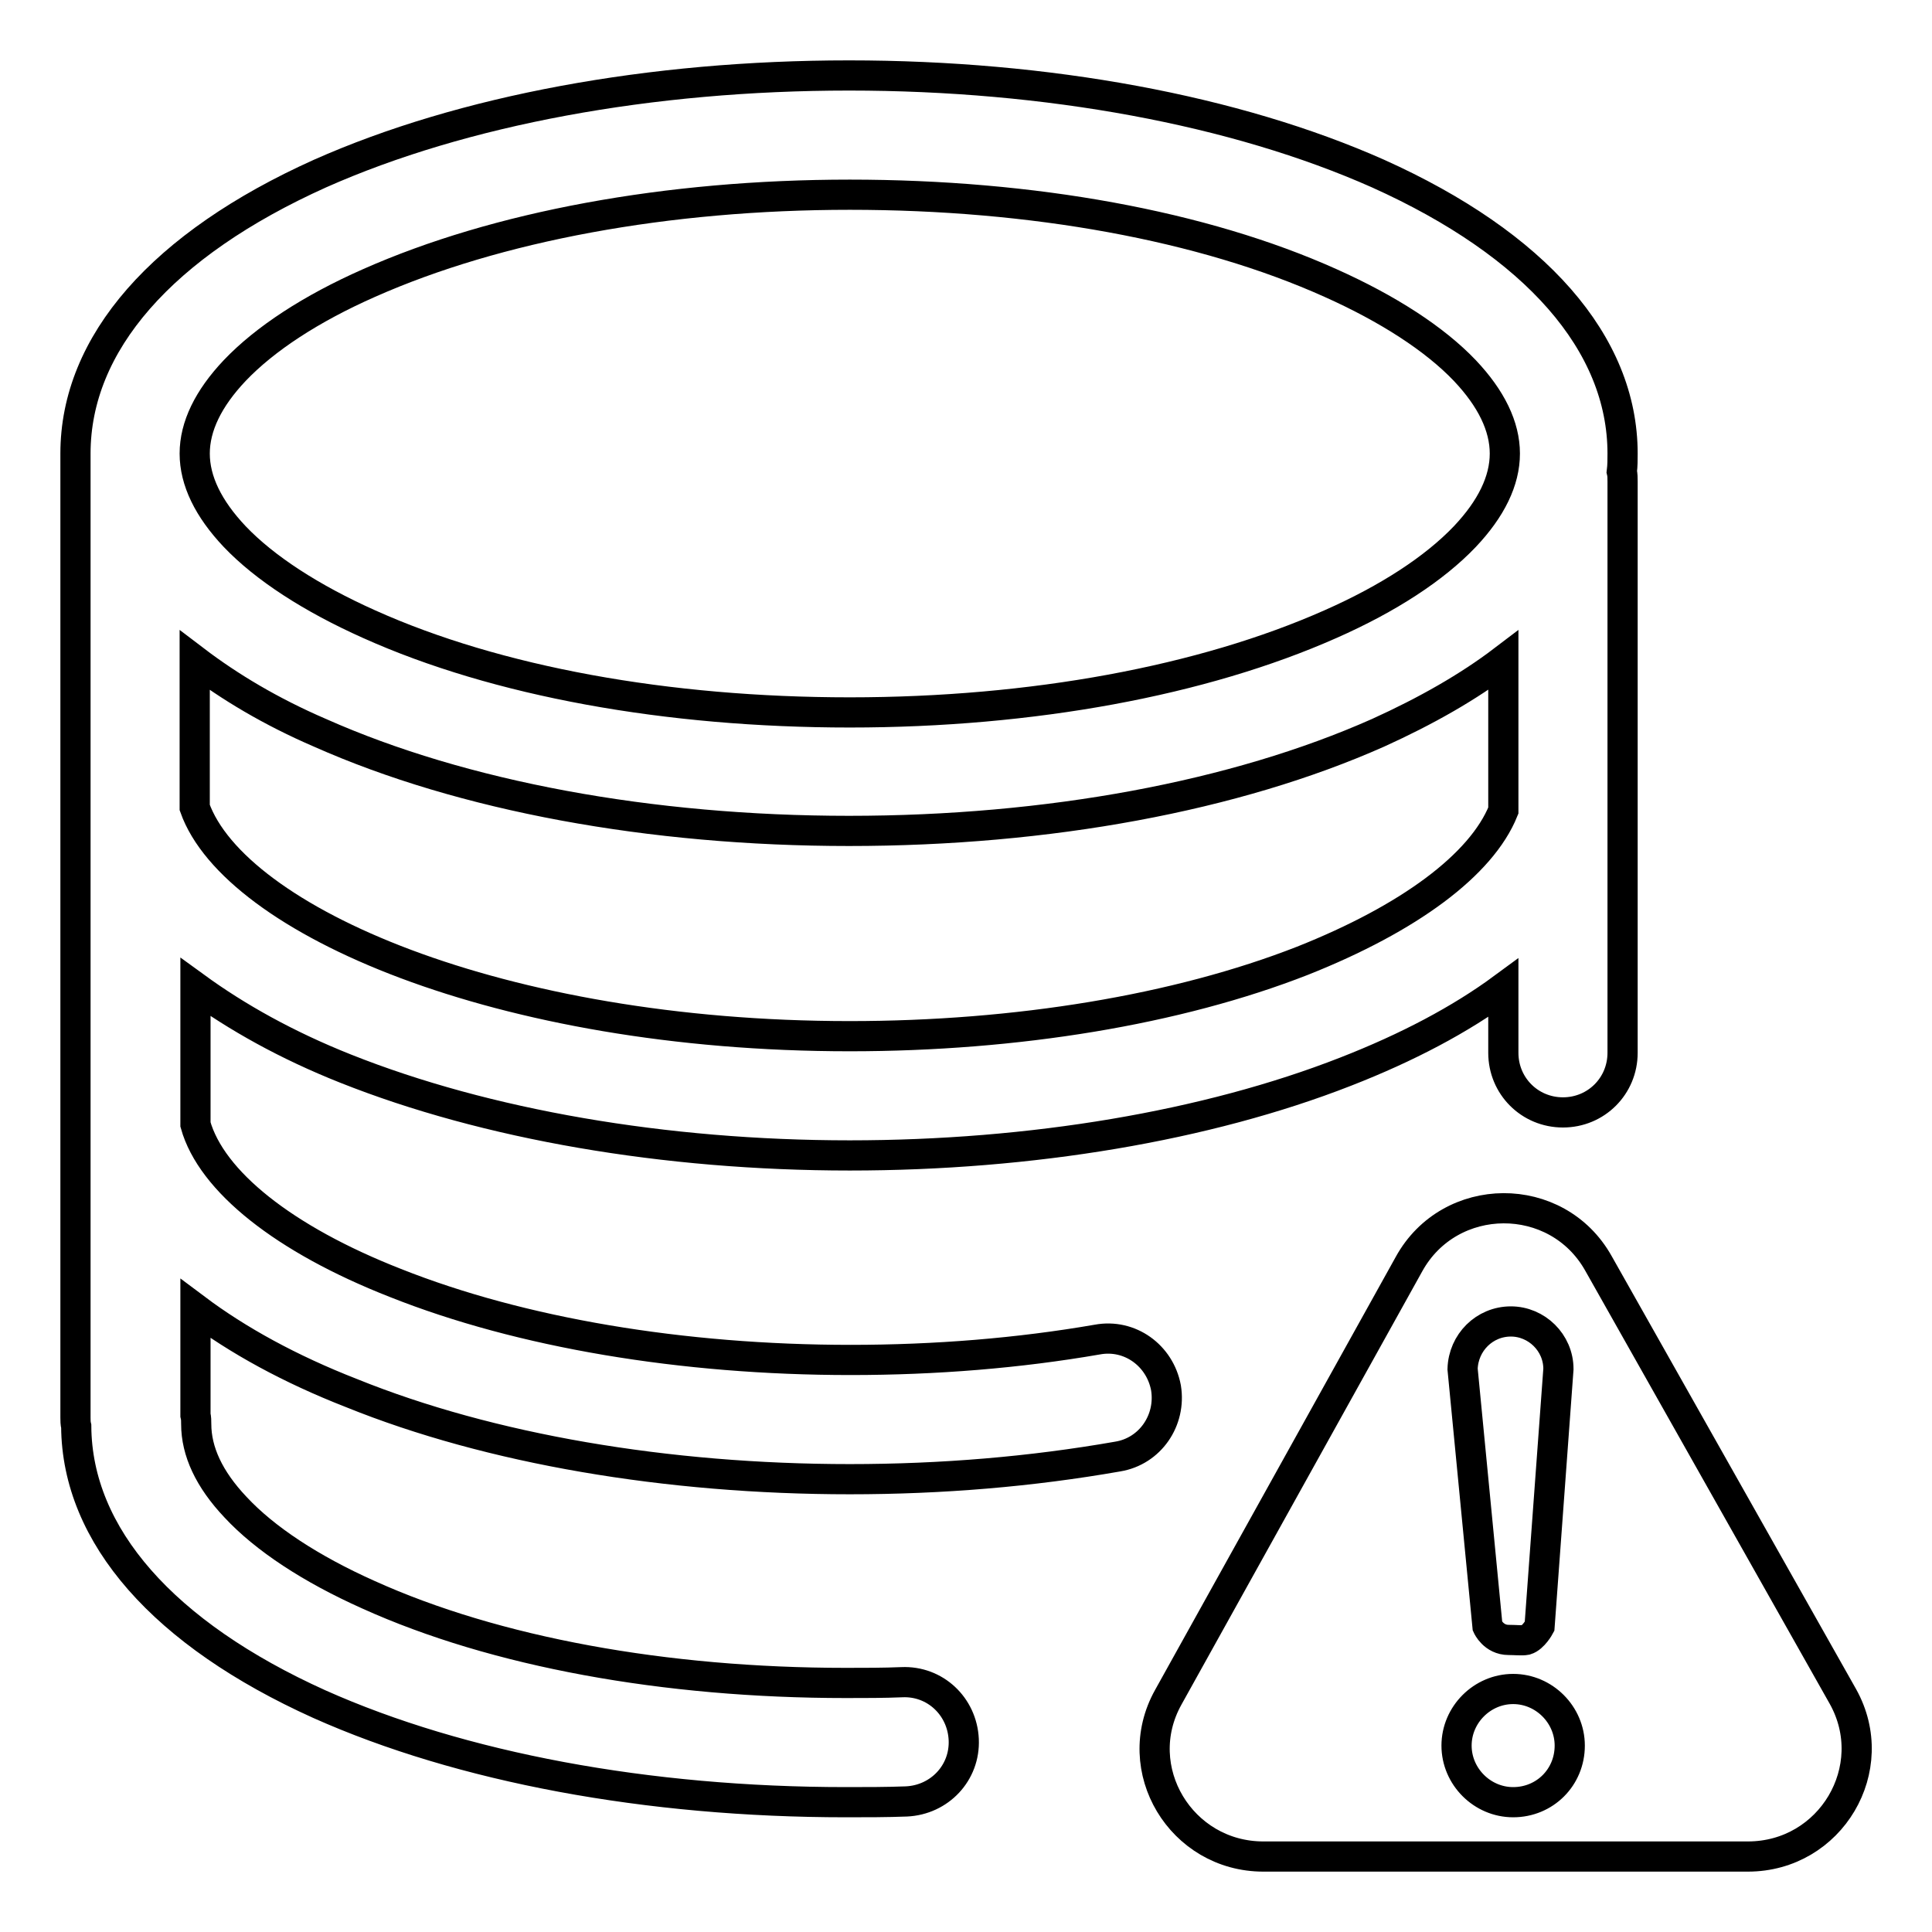
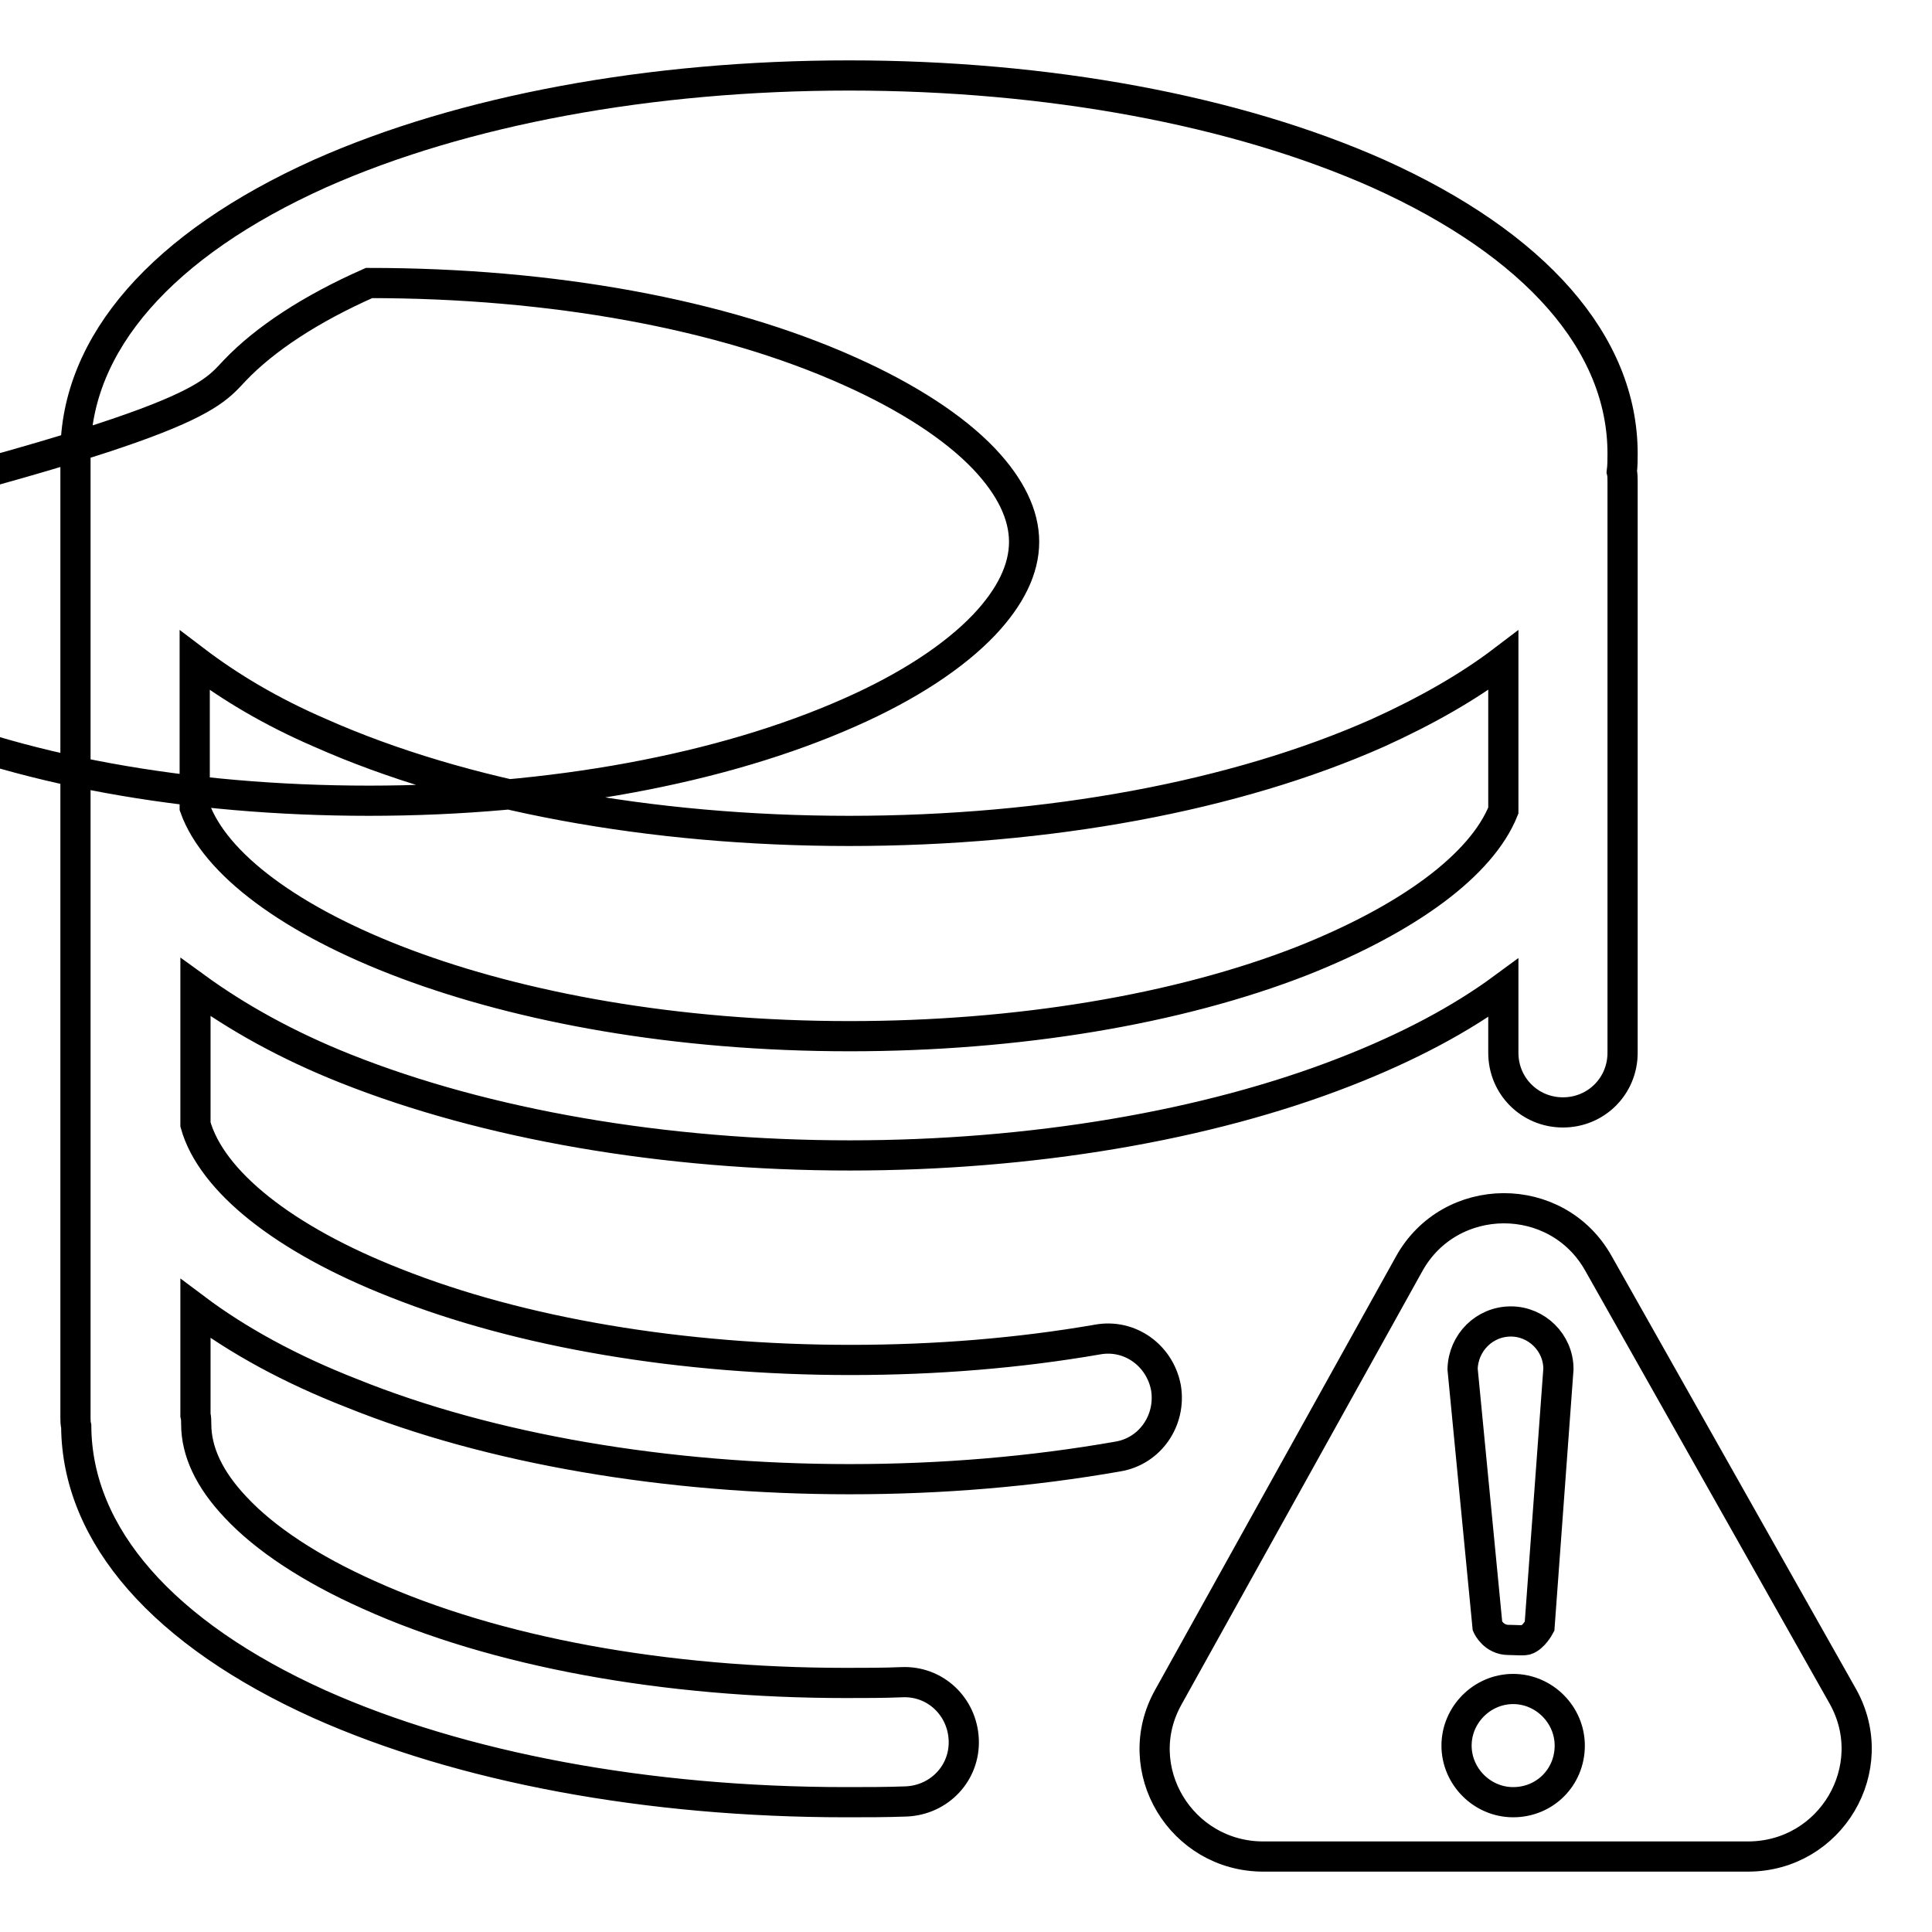
<svg xmlns="http://www.w3.org/2000/svg" version="1.1" x="0px" y="0px" viewBox="0 0 256 256" enable-background="new 0 0 256 256" xml:space="preserve">
  <g>
-     <path stroke-width="4" fill-opacity="0" stroke="#000000" d="M154.5,183.9c-0.8-4.3-4.8-7.2-9.1-6.4c-10.4,1.8-21.4,2.7-32.7,2.7c-22.3,0-43.7-3.6-60.3-10.2 c-14.8-5.8-24.4-13.5-26.5-21v-18.2c5.5,4,12.1,7.7,19.9,10.8c18.6,7.4,42.3,11.5,66.8,11.5c24,0,47.3-3.9,65.7-11.1 c8.2-3.2,15.2-6.9,20.9-11.1v8.6c0,4.4,3.5,7.9,7.9,7.9s7.9-3.5,7.9-7.9V63.8c0-0.4,0-0.9-0.1-1.3c0.1-0.8,0.1-1.6,0.1-2.4 c0-14.6-11.5-27.7-32.4-37.1c-18.9-8.4-43.8-13-70.1-13s-51.2,4.6-70.1,13C21.5,32.4,10,45.5,10,60.1c0,0.3,0,0.5,0,0.8 c0,0.1,0,0.3,0,0.4v47.7l0,0c0,0,0,0,0,0.1v78.7c0,0.4,0,0.8,0.1,1.2c0.1,14.5,11.6,27.5,32.2,36.8c18.8,8.4,43.5,13,69.8,13 c2.7,0,5.4,0,8-0.1c4.4-0.2,7.8-3.8,7.6-8.2c-0.2-4.4-3.8-7.8-8.2-7.6c-2.4,0.1-4.9,0.1-7.4,0.1c-24,0-46.5-4.1-63.3-11.7 c-7.6-3.4-13.7-7.4-17.6-11.6c-3.5-3.7-5.2-7.4-5.2-11c0-0.4,0-0.8-0.1-1.2v-14.1c5.6,4.2,12.5,8,20.7,11.2 C64.9,192,88.4,196,112.6,196c12.2,0,24.1-1,35.5-3C152.4,192.3,155.2,188.2,154.5,183.9L154.5,183.9z M172.6,127.3 c-16.6,6.5-37.9,10-60,10c-46.4,0-81.5-15.4-86.8-30.3V87.5c4.6,3.5,10.1,6.8,16.6,9.6c18.9,8.4,43.8,13,70.1,13 c26.4,0,51.2-4.6,70.1-13c6.4-2.9,12-6.1,16.6-9.6v19.9C196.3,114.6,186.7,121.7,172.6,127.3L172.6,127.3z M31.1,49.1 c4-4.2,10.1-8.2,17.8-11.6c16.9-7.5,39.5-11.7,63.7-11.7c24.2,0,46.8,4.1,63.7,11.7c7.6,3.4,13.8,7.4,17.8,11.6 c3.5,3.7,5.3,7.4,5.3,11c0,3.6-1.8,7.3-5.3,11c-4,4.2-10.1,8.2-17.8,11.6c-16.9,7.5-39.5,11.7-63.7,11.7 c-24.2,0-46.8-4.1-63.7-11.7c-7.6-3.4-13.8-7.4-17.8-11.6c-3.5-3.7-5.3-7.4-5.3-11C25.8,56.5,27.6,52.8,31.1,49.1z M244.2,224.8 l-32.4-57.4c-5.5-9.8-19.7-9.7-25.1,0.1l-31.9,57.4c-5.3,9.5,1.7,21.1,12.6,21.1h64.2C242.6,246,249.5,234.3,244.2,224.8z  M200.2,175.1c3.4,0,6.3,2.8,6.3,6.3l-2.5,34.1c0,0-0.8,1.5-1.8,1.8c-0.5,0.1-1.5,0-2.3,0c-2,0-2.8-1.8-2.8-1.8l-3.3-34.1 C193.9,177.9,196.7,175.1,200.2,175.1z M200.5,238.8c-4.1,0-7.5-3.4-7.5-7.5c0-4.1,3.4-7.5,7.5-7.5c4.1,0,7.5,3.4,7.5,7.5 C208,235.5,204.7,238.8,200.5,238.8z" />
+     <path stroke-width="4" fill-opacity="0" stroke="#000000" d="M154.5,183.9c-0.8-4.3-4.8-7.2-9.1-6.4c-10.4,1.8-21.4,2.7-32.7,2.7c-22.3,0-43.7-3.6-60.3-10.2 c-14.8-5.8-24.4-13.5-26.5-21v-18.2c5.5,4,12.1,7.7,19.9,10.8c18.6,7.4,42.3,11.5,66.8,11.5c24,0,47.3-3.9,65.7-11.1 c8.2-3.2,15.2-6.9,20.9-11.1v8.6c0,4.4,3.5,7.9,7.9,7.9s7.9-3.5,7.9-7.9V63.8c0-0.4,0-0.9-0.1-1.3c0.1-0.8,0.1-1.6,0.1-2.4 c0-14.6-11.5-27.7-32.4-37.1c-18.9-8.4-43.8-13-70.1-13s-51.2,4.6-70.1,13C21.5,32.4,10,45.5,10,60.1c0,0.3,0,0.5,0,0.8 c0,0.1,0,0.3,0,0.4v47.7l0,0c0,0,0,0,0,0.1v78.7c0,0.4,0,0.8,0.1,1.2c0.1,14.5,11.6,27.5,32.2,36.8c18.8,8.4,43.5,13,69.8,13 c2.7,0,5.4,0,8-0.1c4.4-0.2,7.8-3.8,7.6-8.2c-0.2-4.4-3.8-7.8-8.2-7.6c-2.4,0.1-4.9,0.1-7.4,0.1c-24,0-46.5-4.1-63.3-11.7 c-7.6-3.4-13.7-7.4-17.6-11.6c-3.5-3.7-5.2-7.4-5.2-11c0-0.4,0-0.8-0.1-1.2v-14.1c5.6,4.2,12.5,8,20.7,11.2 C64.9,192,88.4,196,112.6,196c12.2,0,24.1-1,35.5-3C152.4,192.3,155.2,188.2,154.5,183.9L154.5,183.9z M172.6,127.3 c-16.6,6.5-37.9,10-60,10c-46.4,0-81.5-15.4-86.8-30.3V87.5c4.6,3.5,10.1,6.8,16.6,9.6c18.9,8.4,43.8,13,70.1,13 c26.4,0,51.2-4.6,70.1-13c6.4-2.9,12-6.1,16.6-9.6v19.9C196.3,114.6,186.7,121.7,172.6,127.3L172.6,127.3z M31.1,49.1 c4-4.2,10.1-8.2,17.8-11.6c24.2,0,46.8,4.1,63.7,11.7c7.6,3.4,13.8,7.4,17.8,11.6 c3.5,3.7,5.3,7.4,5.3,11c0,3.6-1.8,7.3-5.3,11c-4,4.2-10.1,8.2-17.8,11.6c-16.9,7.5-39.5,11.7-63.7,11.7 c-24.2,0-46.8-4.1-63.7-11.7c-7.6-3.4-13.8-7.4-17.8-11.6c-3.5-3.7-5.3-7.4-5.3-11C25.8,56.5,27.6,52.8,31.1,49.1z M244.2,224.8 l-32.4-57.4c-5.5-9.8-19.7-9.7-25.1,0.1l-31.9,57.4c-5.3,9.5,1.7,21.1,12.6,21.1h64.2C242.6,246,249.5,234.3,244.2,224.8z  M200.2,175.1c3.4,0,6.3,2.8,6.3,6.3l-2.5,34.1c0,0-0.8,1.5-1.8,1.8c-0.5,0.1-1.5,0-2.3,0c-2,0-2.8-1.8-2.8-1.8l-3.3-34.1 C193.9,177.9,196.7,175.1,200.2,175.1z M200.5,238.8c-4.1,0-7.5-3.4-7.5-7.5c0-4.1,3.4-7.5,7.5-7.5c4.1,0,7.5,3.4,7.5,7.5 C208,235.5,204.7,238.8,200.5,238.8z" />
  </g>
</svg>